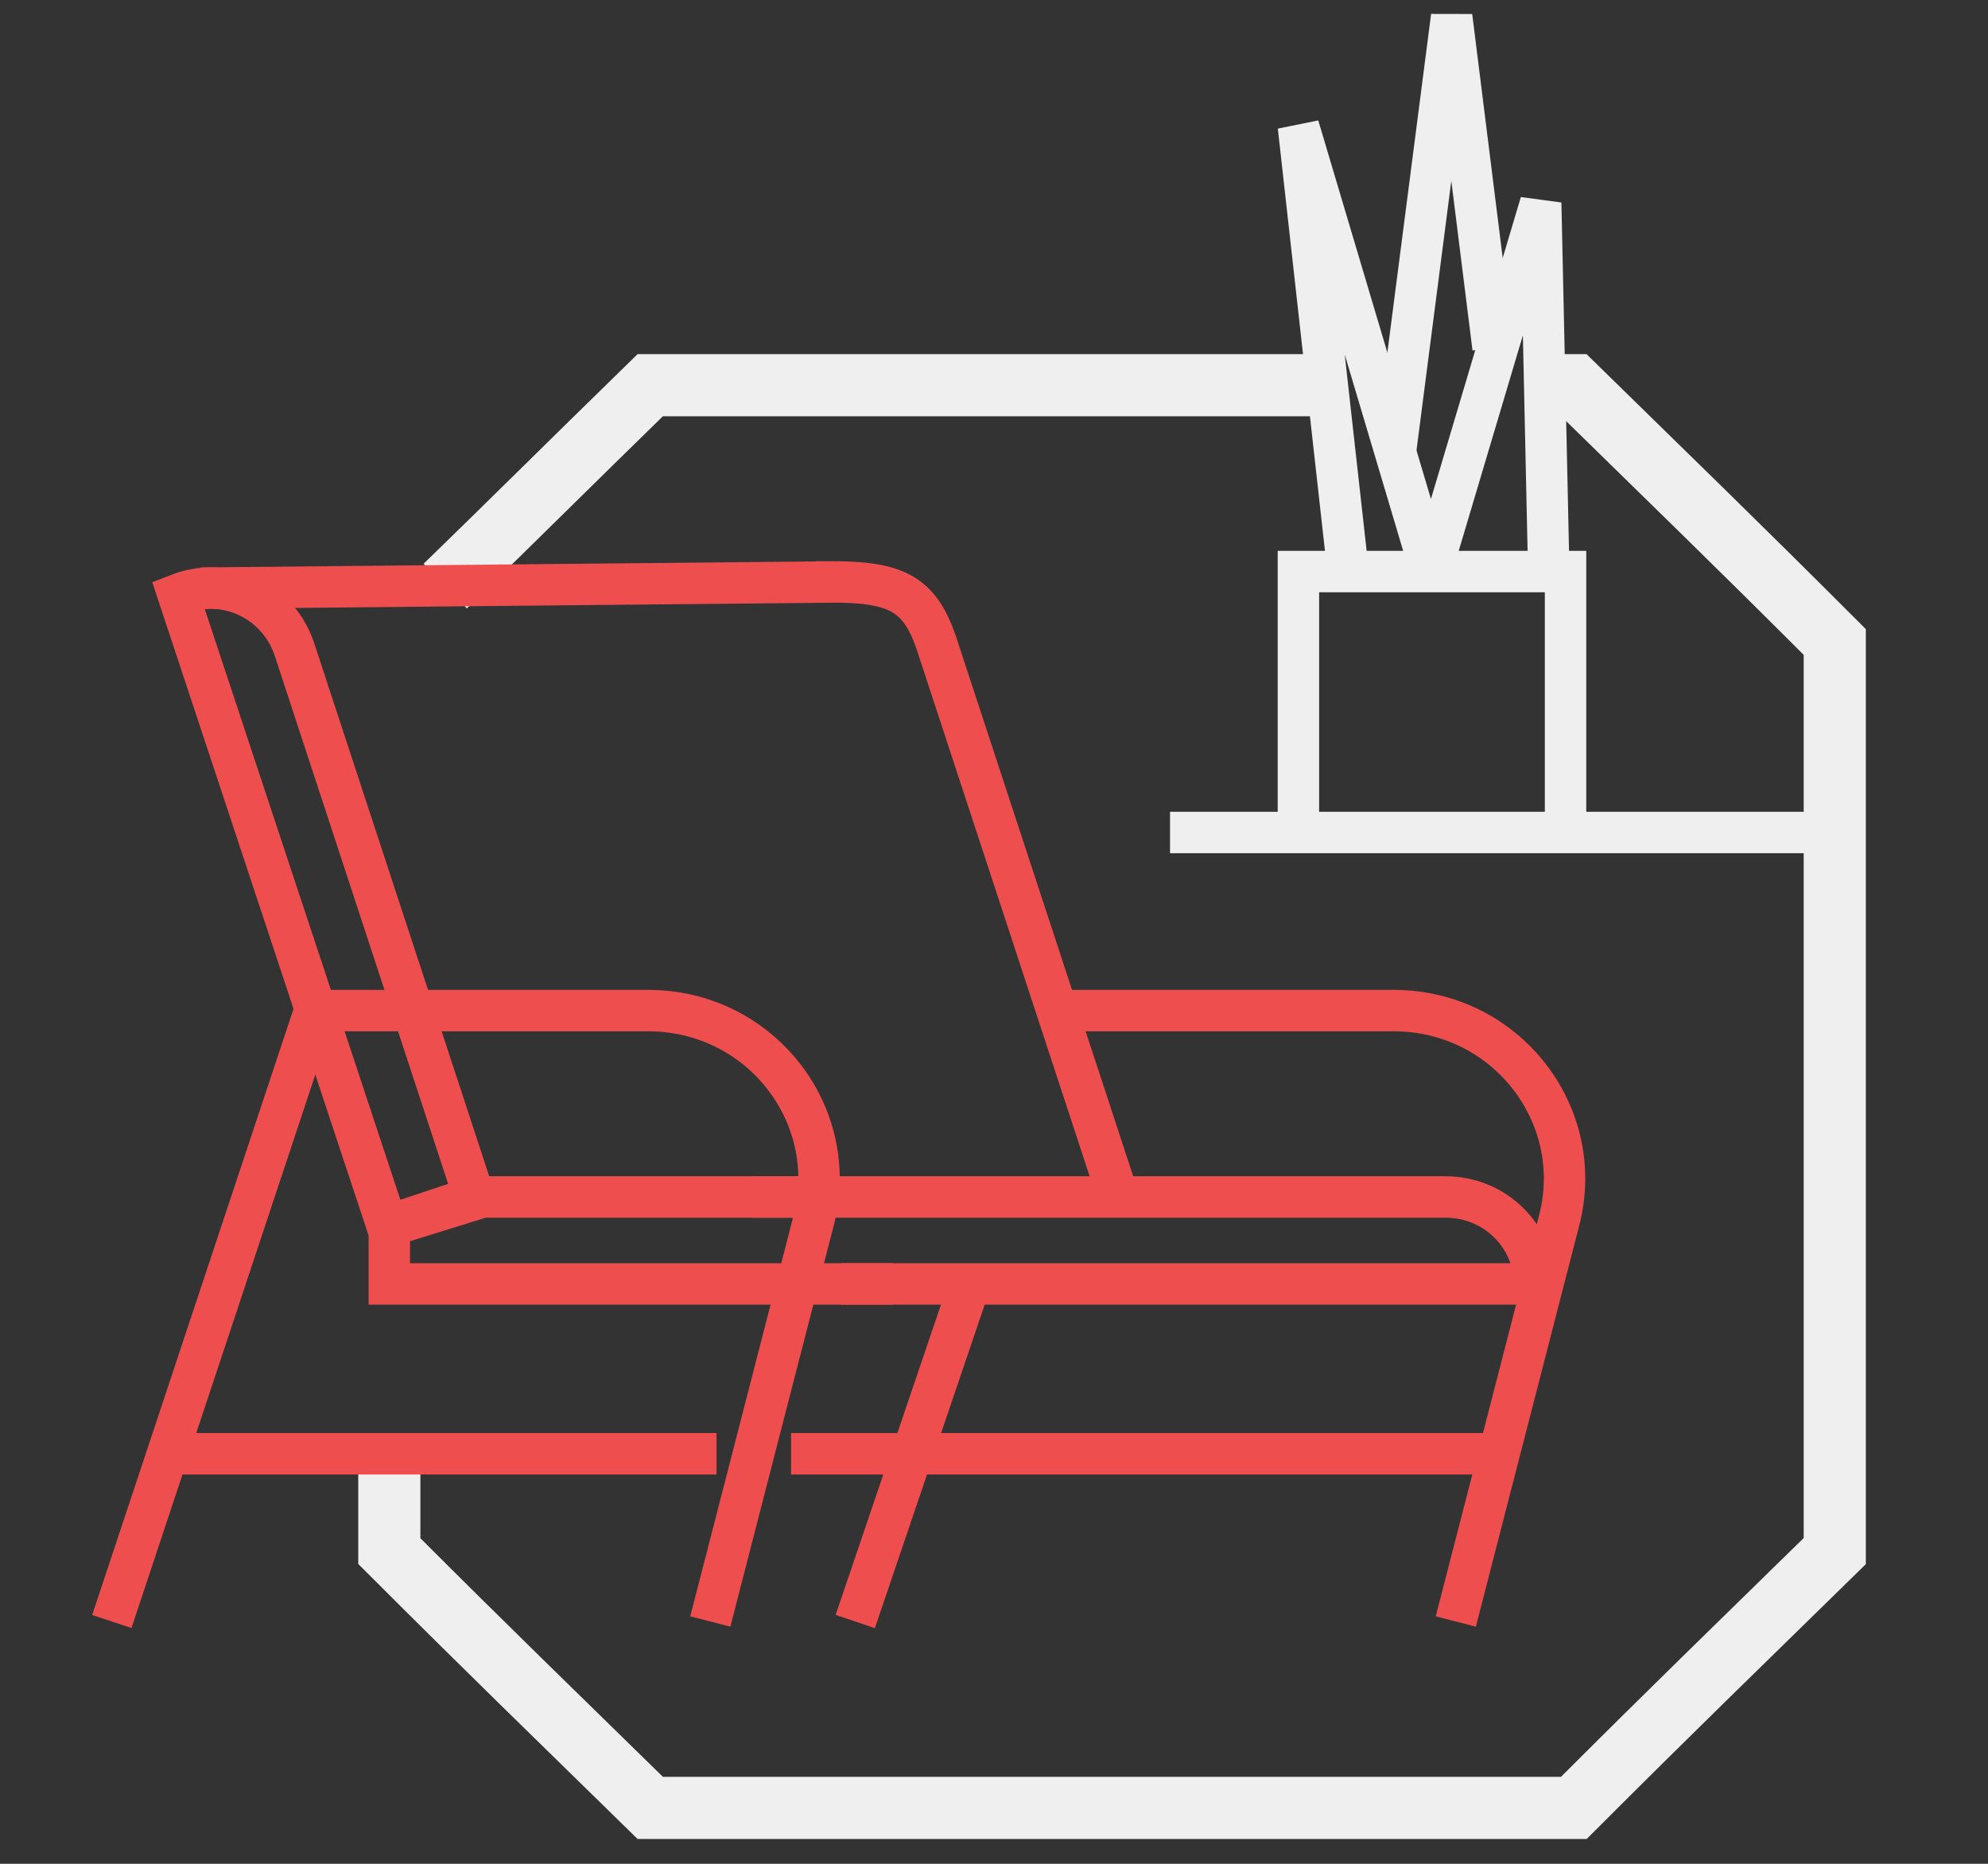
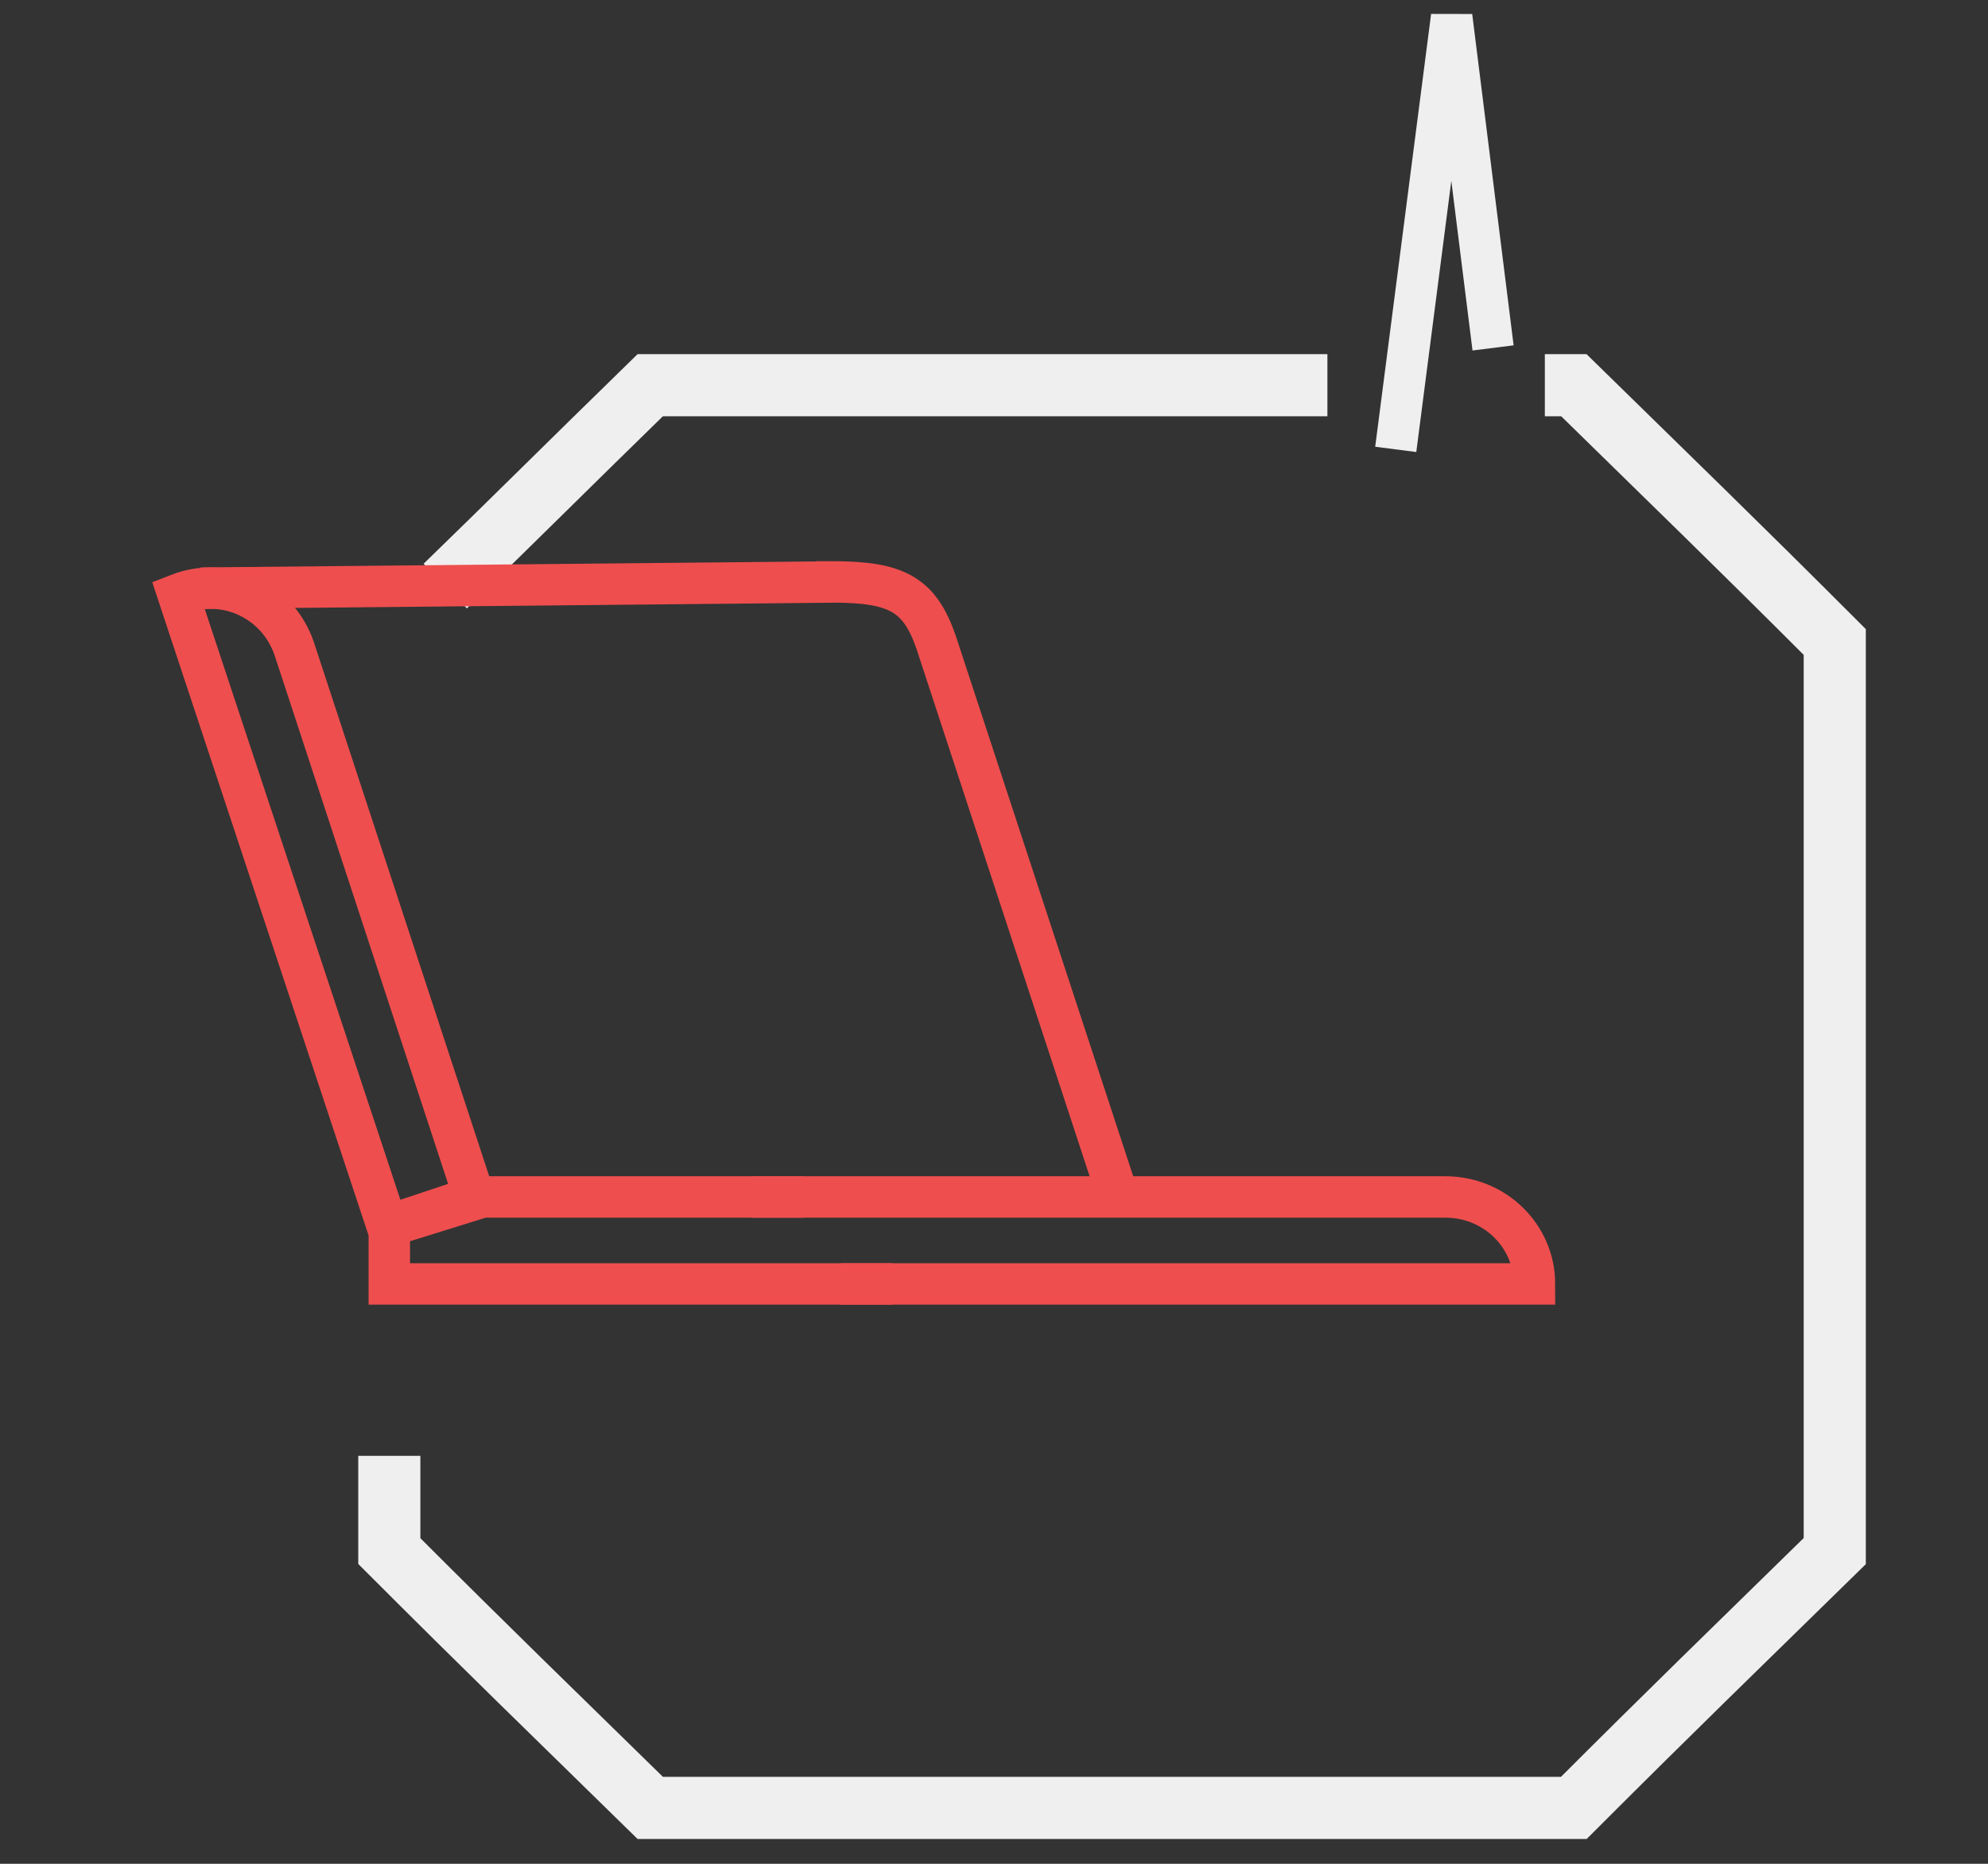
<svg xmlns="http://www.w3.org/2000/svg" version="1.1" id="Layer_1" x="0" y="0" viewBox="0 0 96 90" xml:space="preserve">
  <rect x="0" y="0" width="96" height="90" fill="#333333" stroke="none" />
  <style>.st0,.st1,.st2,.st3{fill:none;stroke:#efefef;stroke-width:3;stroke-miterlimit:10}.st1,.st2,.st3{stroke:#ef4e4e;stroke-width:2}.st2,.st3{stroke:#efefef}.st3{stroke-linejoin:bevel}</style>
  <path class="st0" d="M74.6 18.6H76c4.9 4.8 7.7 7.5 12.6 12.4v43.9c-4.9 4.8-7.7 7.5-12.6 12.4H31.4c-4.9-4.8-7.7-7.5-12.6-12.4v-4.6M21.5 28.3c3.4-3.3 5.9-5.8 9.9-9.7h32.7" />
  <path class="st1" d="M8.6 28.7l10.1 30.5 4.2-1.4-8.7-26.5c-.8-2.3-3.3-3.5-5.6-2.6zM38.8 57.8H23.3l-4.5 1.4V62h24.3" />
  <path class="st1" d="M36.3 57.8h33.5c2.4 0 4.3 1.9 4.3 4.2H40.6M53.9 57.5L45.2 31c-.8-2.3-1.9-2.9-5-2.9h-.8M40.6 28.1l-30.9.3" />
-   <path class="st1" d="M5.4 78.3l9.8-29.5h16.1c5.4 0 9.3 5 8 10.1l-5 19.4M51.2 48.8h16.1c5.4 0 9.3 5 8 10.1l-5 19.4M41.3 78.3l5.5-16.2M38.2 70.2h34.2M8.6 70.2h26" />
  <g>
-     <path class="st2" d="M62.7 27.6h12.9v12.6H62.7zM56.5 40.2h32.1" />
-     <path class="st3" d="M65.1 27.6L62.7 6.1l6.4 21.5 5.3-17.8.4 18.3" />
    <path class="st3" d="M67.4 21.7L70.1.8l2 16" />
  </g>
</svg>